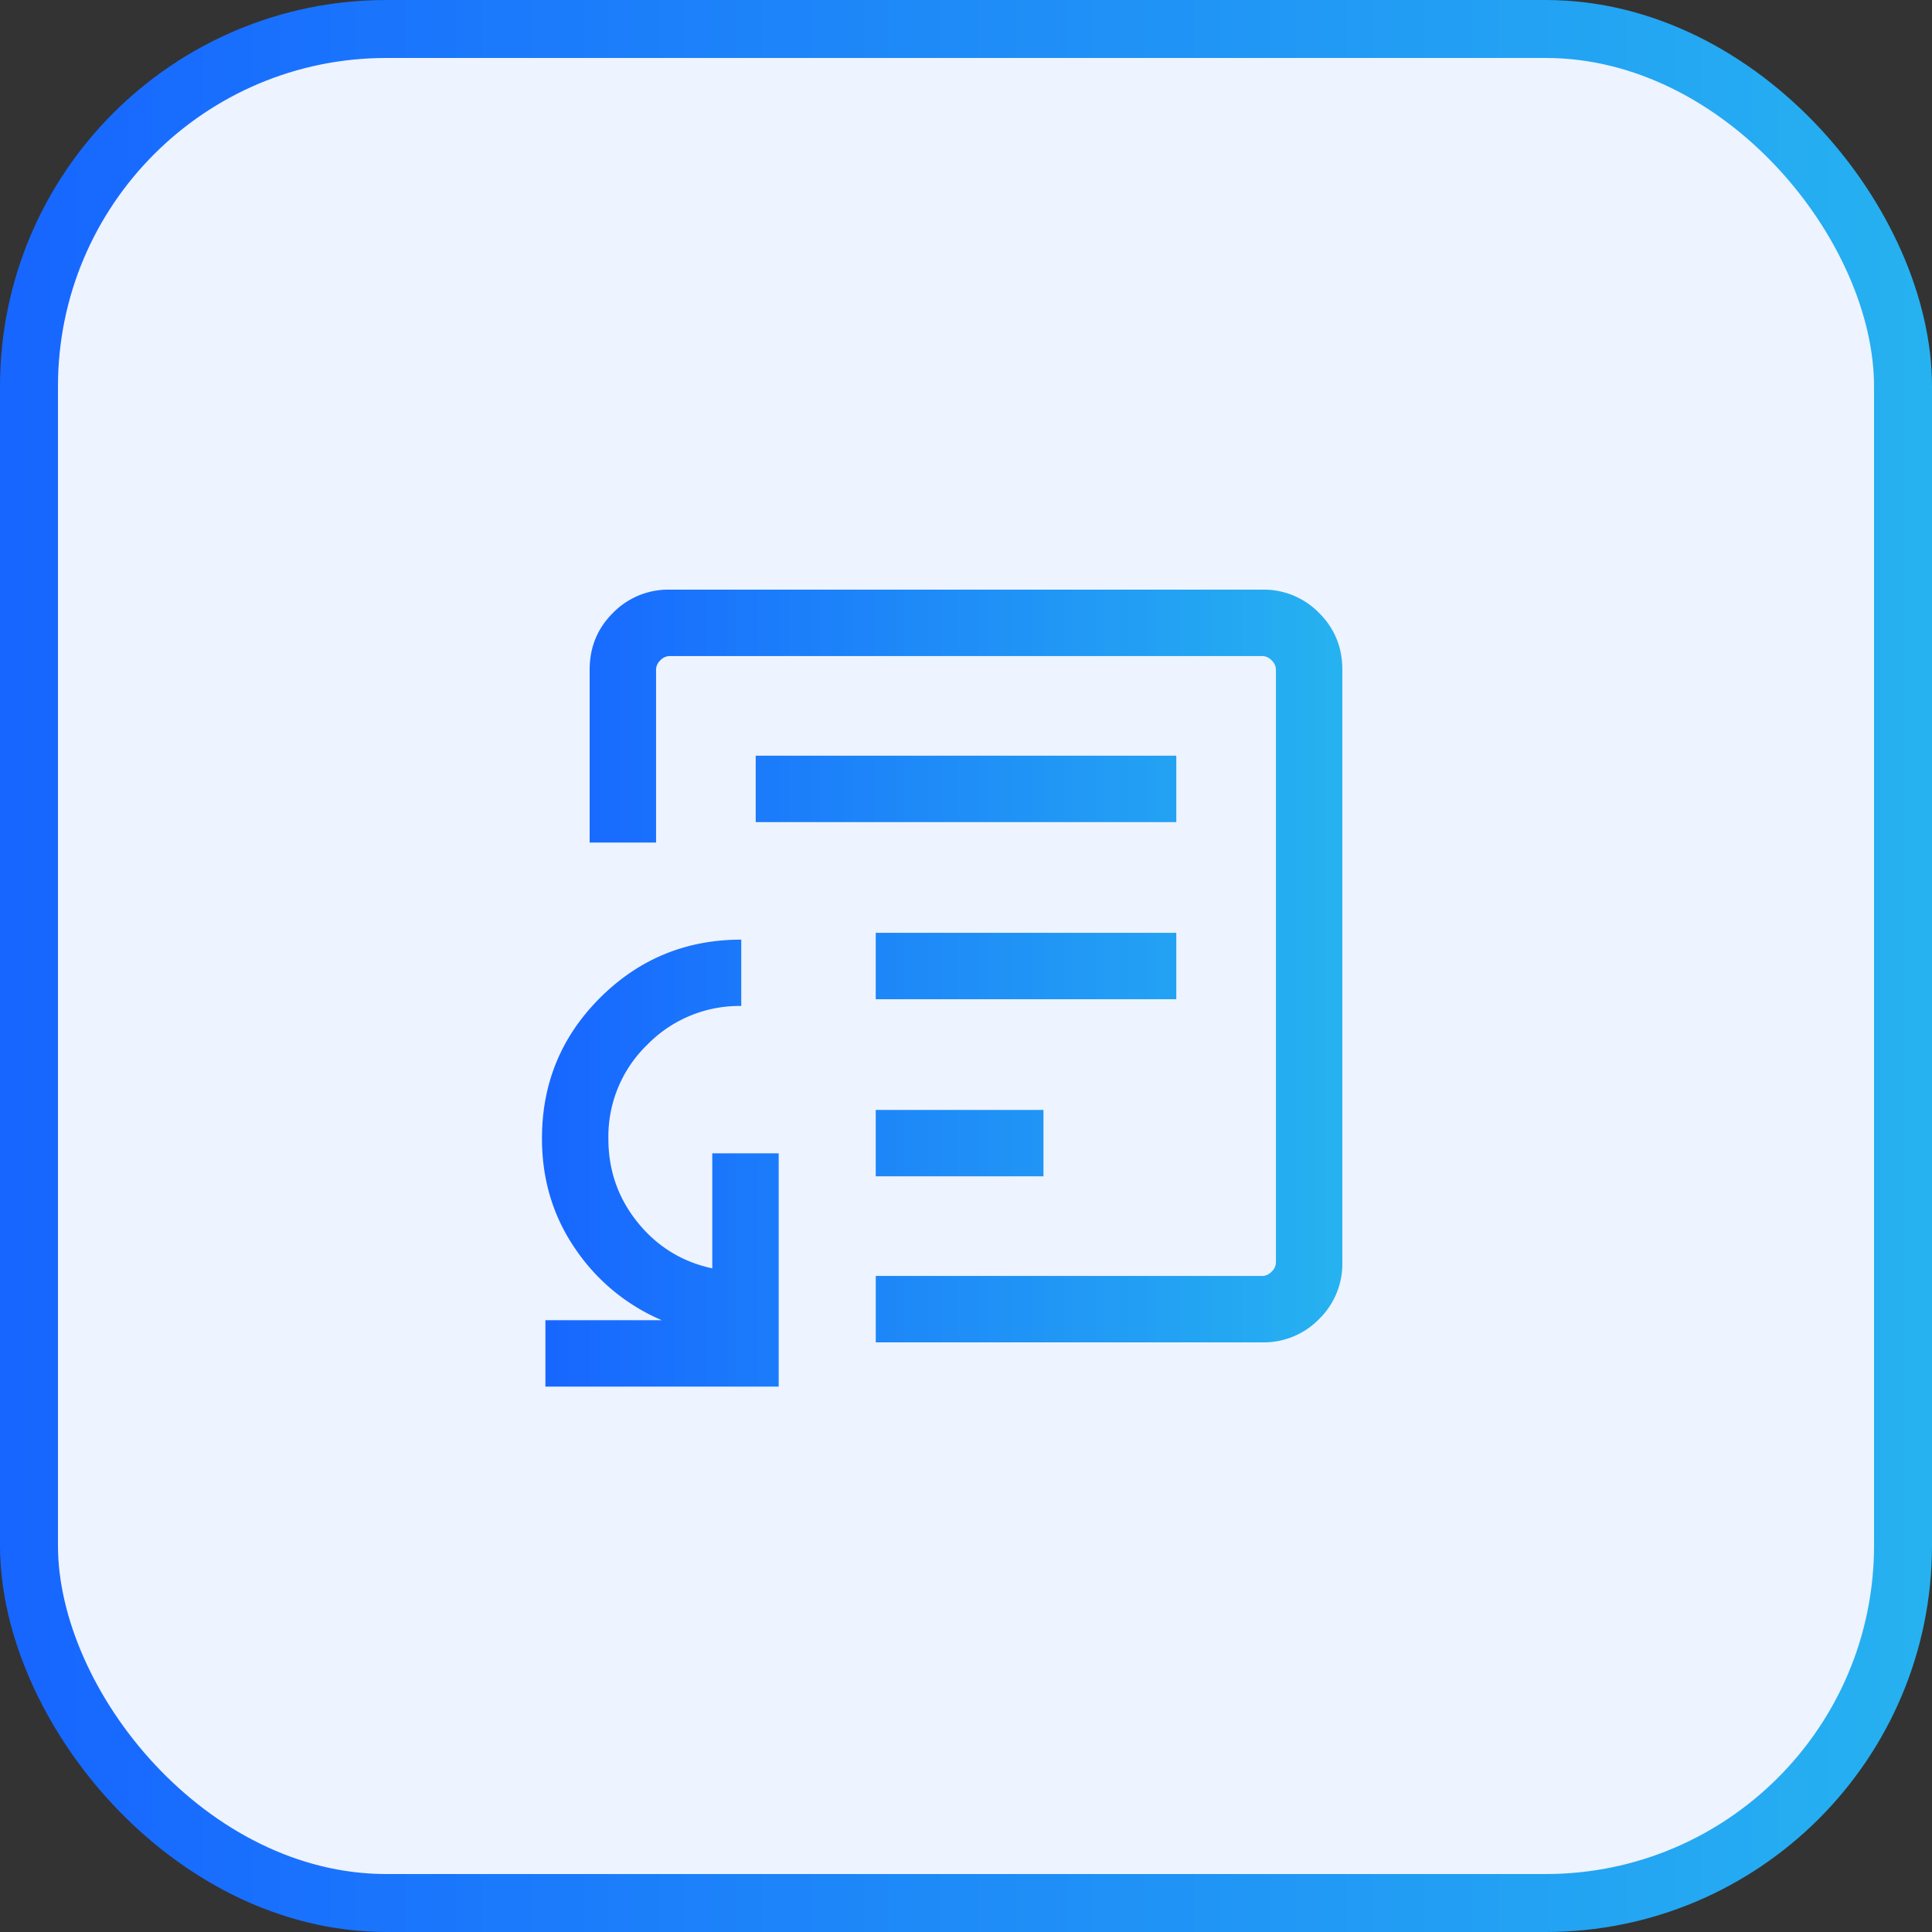
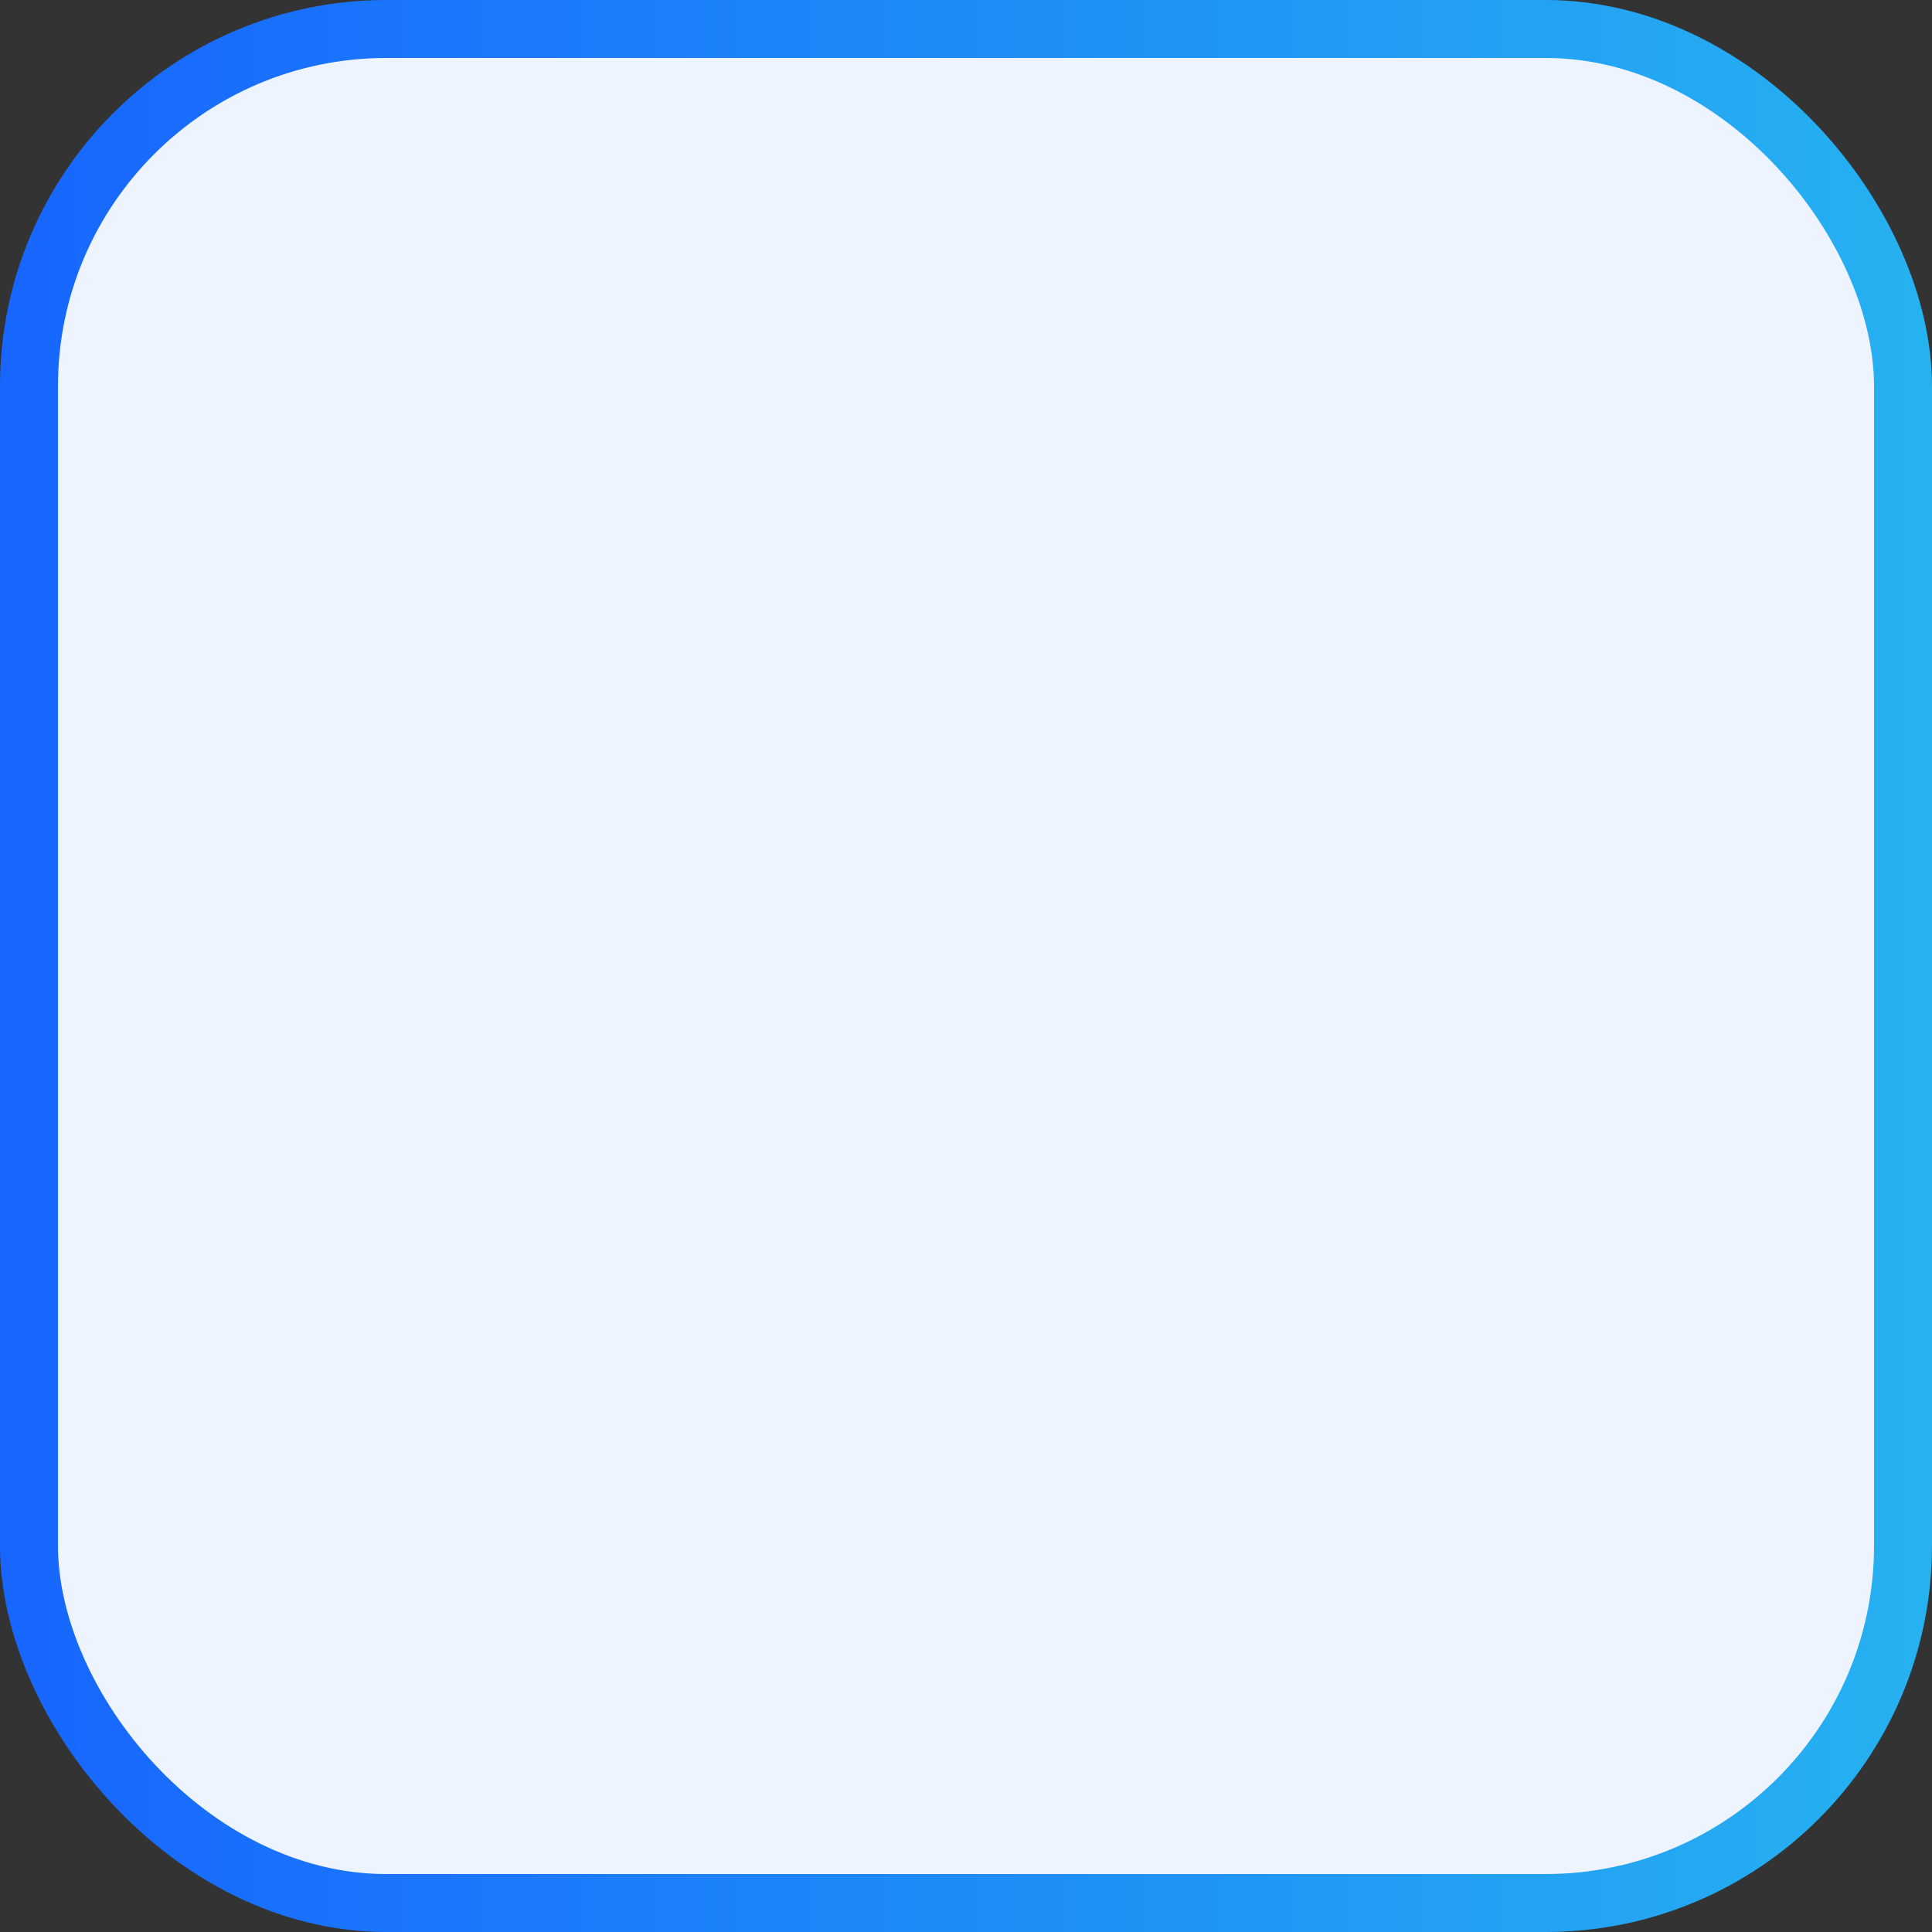
<svg xmlns="http://www.w3.org/2000/svg" width="40" height="40" viewBox="0 0 40 40" fill="none">
  <rect x="0" y="0" width="40" height="40" fill="#333333" stroke="none" />
  <rect x=".6" y=".6" width="38.8" height="38.8" rx="7.4" fill="#EDF3FF" stroke="url(#a)" stroke-width="1.2" />
  <mask id="b" style="mask-type:alpha" maskUnits="userSpaceOnUse" x="9" y="9" width="22" height="22">
-     <path fill="#D9D9D9" d="M9 9h22v22H9z" />
-   </mask>
+     </mask>
  <g mask="url(#b)">
-     <path d="M18.131 24.354h3.473V22.98h-3.473v1.375Zm0-3.666h6.223v-1.375h-6.223v1.375Zm-2.485-3.667h8.708v-1.375h-8.708v1.375Zm-4.354 11.687v-1.375H13.7a4.101 4.101 0 0 1-1.79-1.479c-.46-.67-.689-1.431-.689-2.284 0-1.143.402-2.114 1.206-2.915.804-.8 1.777-1.201 2.92-1.201v1.374a2.66 2.66 0 0 0-1.944.8 2.642 2.642 0 0 0-.807 1.95c0 .655.203 1.232.607 1.732.405.5.92.816 1.544.95v-2.382h1.375v4.83h-4.83Zm6.84-.916v-1.375h8.003c.07 0 .135-.03.193-.089a.27.27 0 0 0 .089-.193v-12.27a.27.27 0 0 0-.089-.193.269.269 0 0 0-.193-.089h-12.27a.27.27 0 0 0-.194.089.27.27 0 0 0-.088.194v3.578h-1.375v-3.578c0-.464.16-.855.482-1.176a1.6 1.6 0 0 1 1.175-.482h12.27a1.6 1.6 0 0 1 1.175.482c.321.32.482.712.482 1.176v12.269a1.6 1.6 0 0 1-.482 1.175 1.6 1.6 0 0 1-1.175.482H18.13Z" fill="url(#c)" />
-   </g>
+     </g>
  <defs>
    <linearGradient id="a" x1=".241" y1="20" x2="40.241" y2="20" gradientUnits="userSpaceOnUse">
      <stop stop-color="#1766FF" />
      <stop offset="1" stop-color="#26B2F0" />
    </linearGradient>
    <linearGradient id="c" x1="11.221" y1="20.458" x2="27.792" y2="20.458" gradientUnits="userSpaceOnUse">
      <stop stop-color="#1766FF" />
      <stop offset="1" stop-color="#26B2F0" />
    </linearGradient>
  </defs>
</svg>